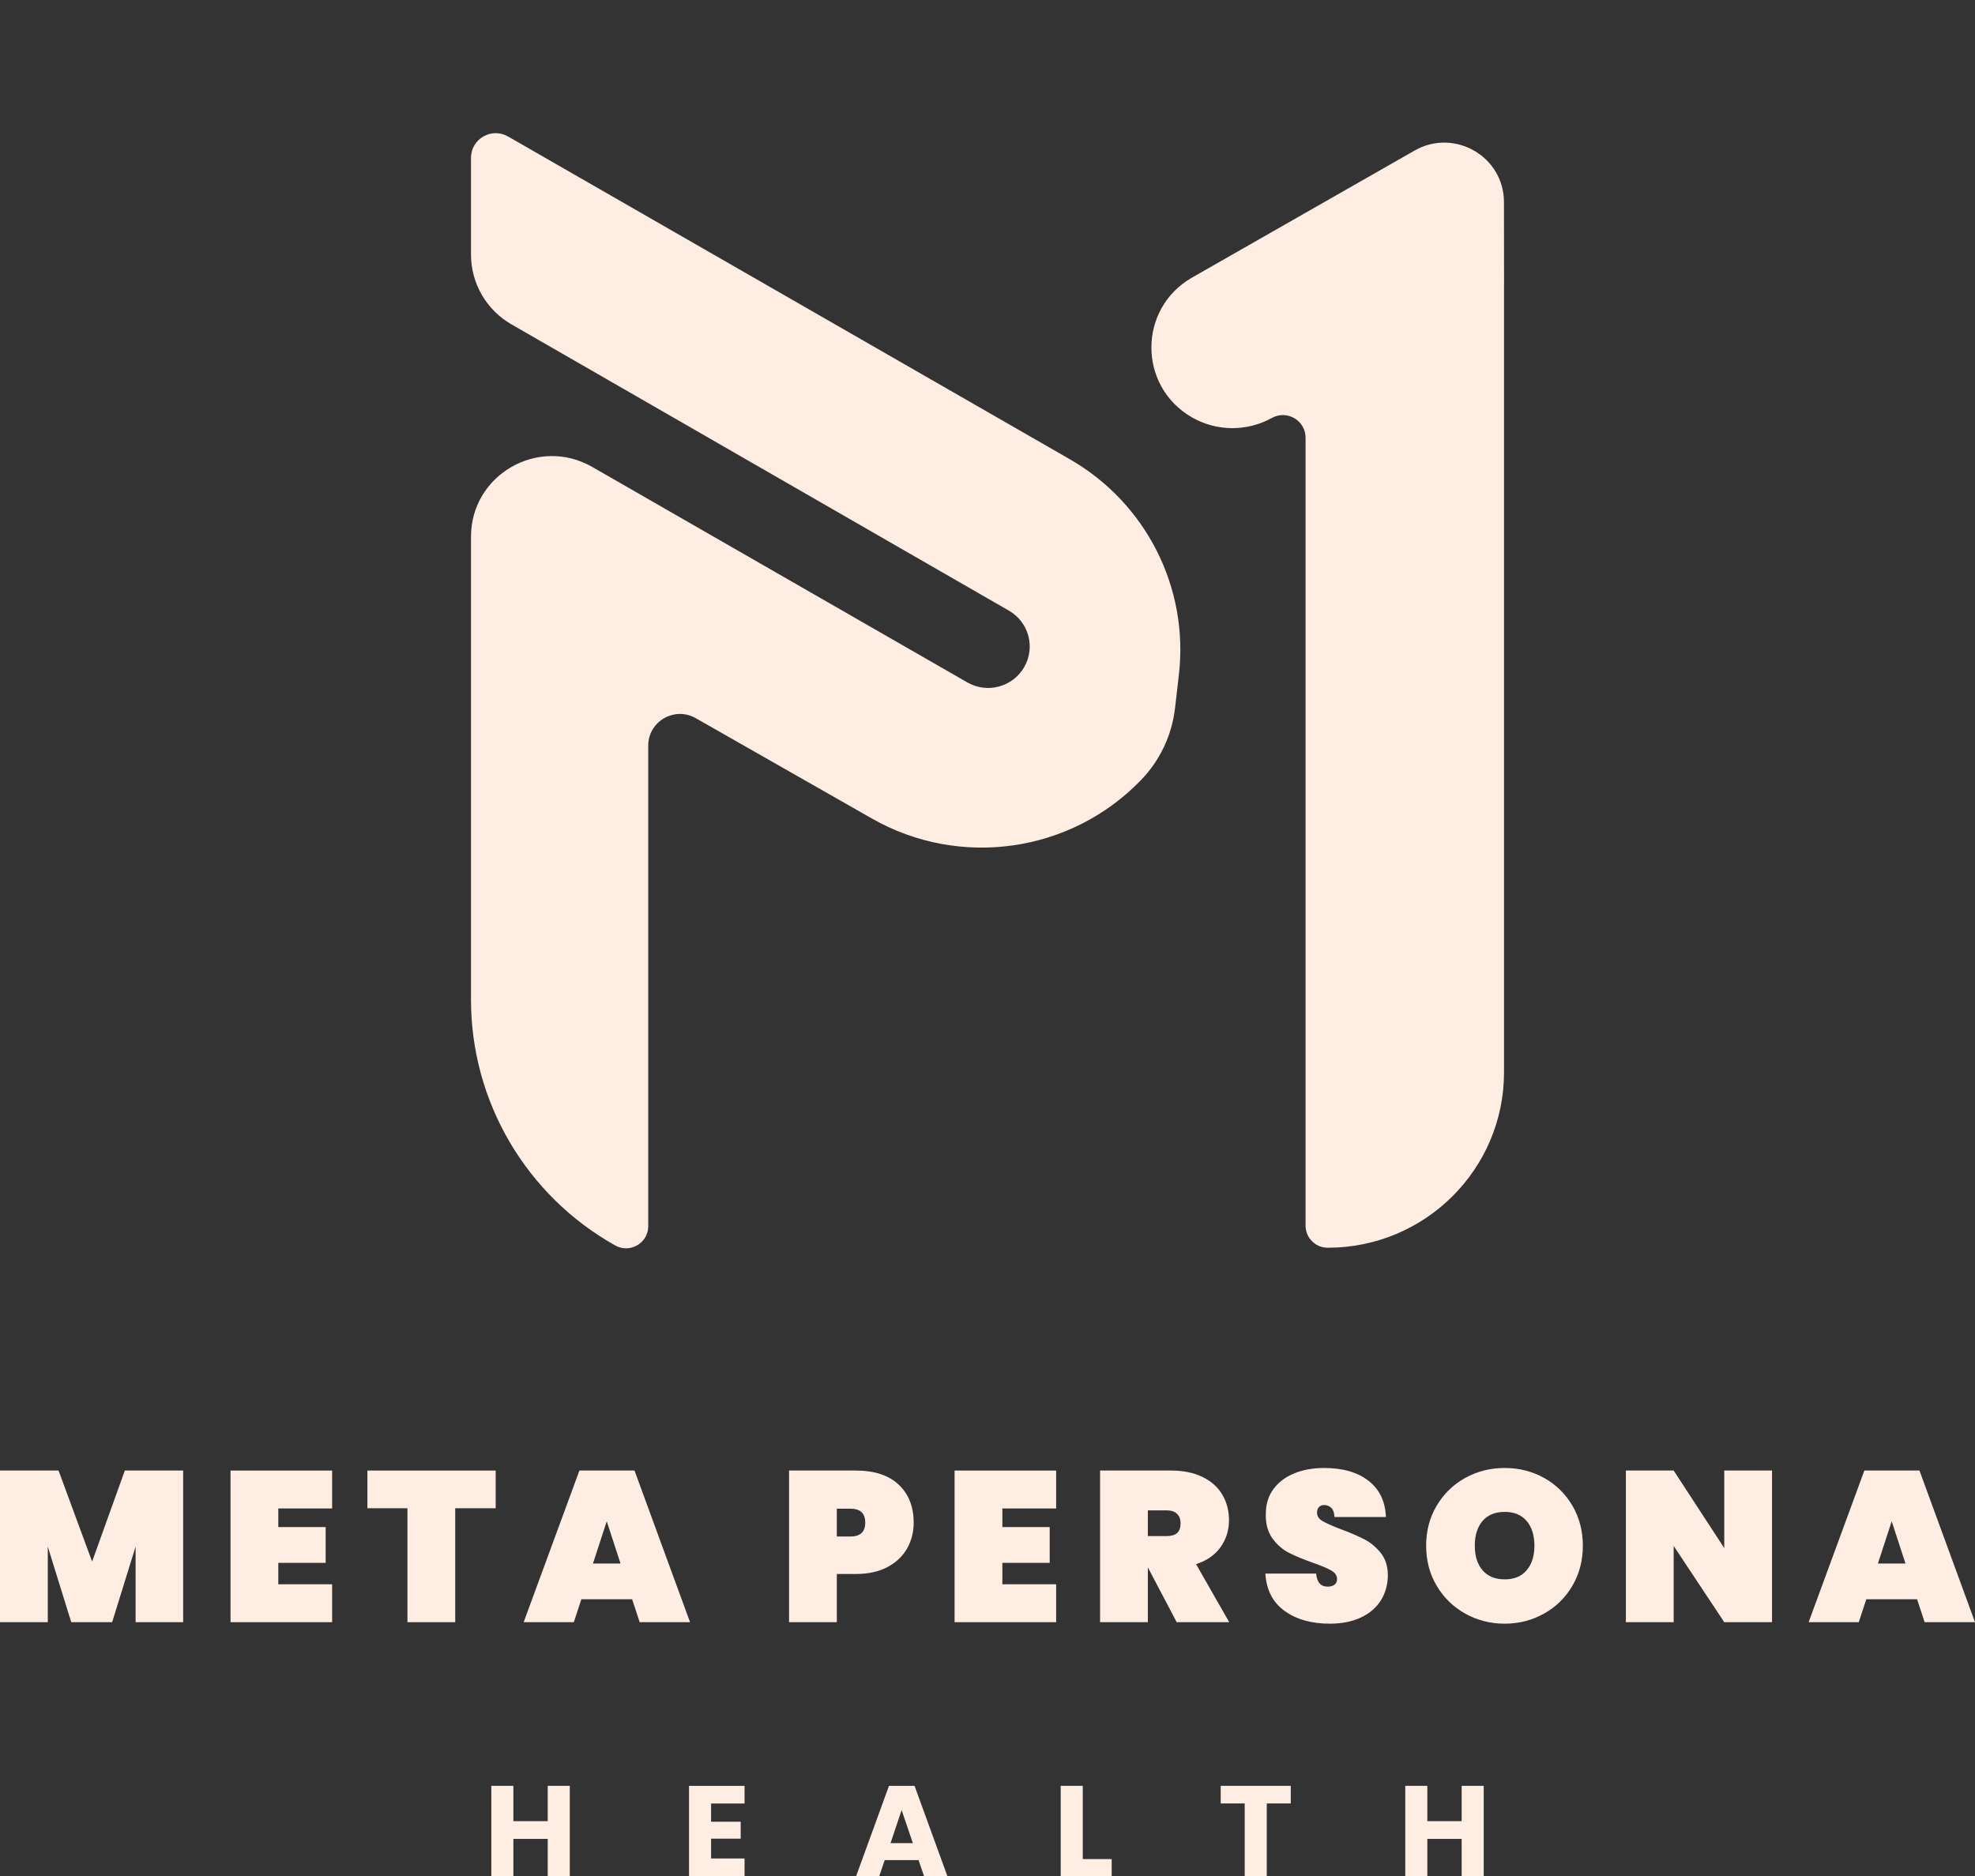
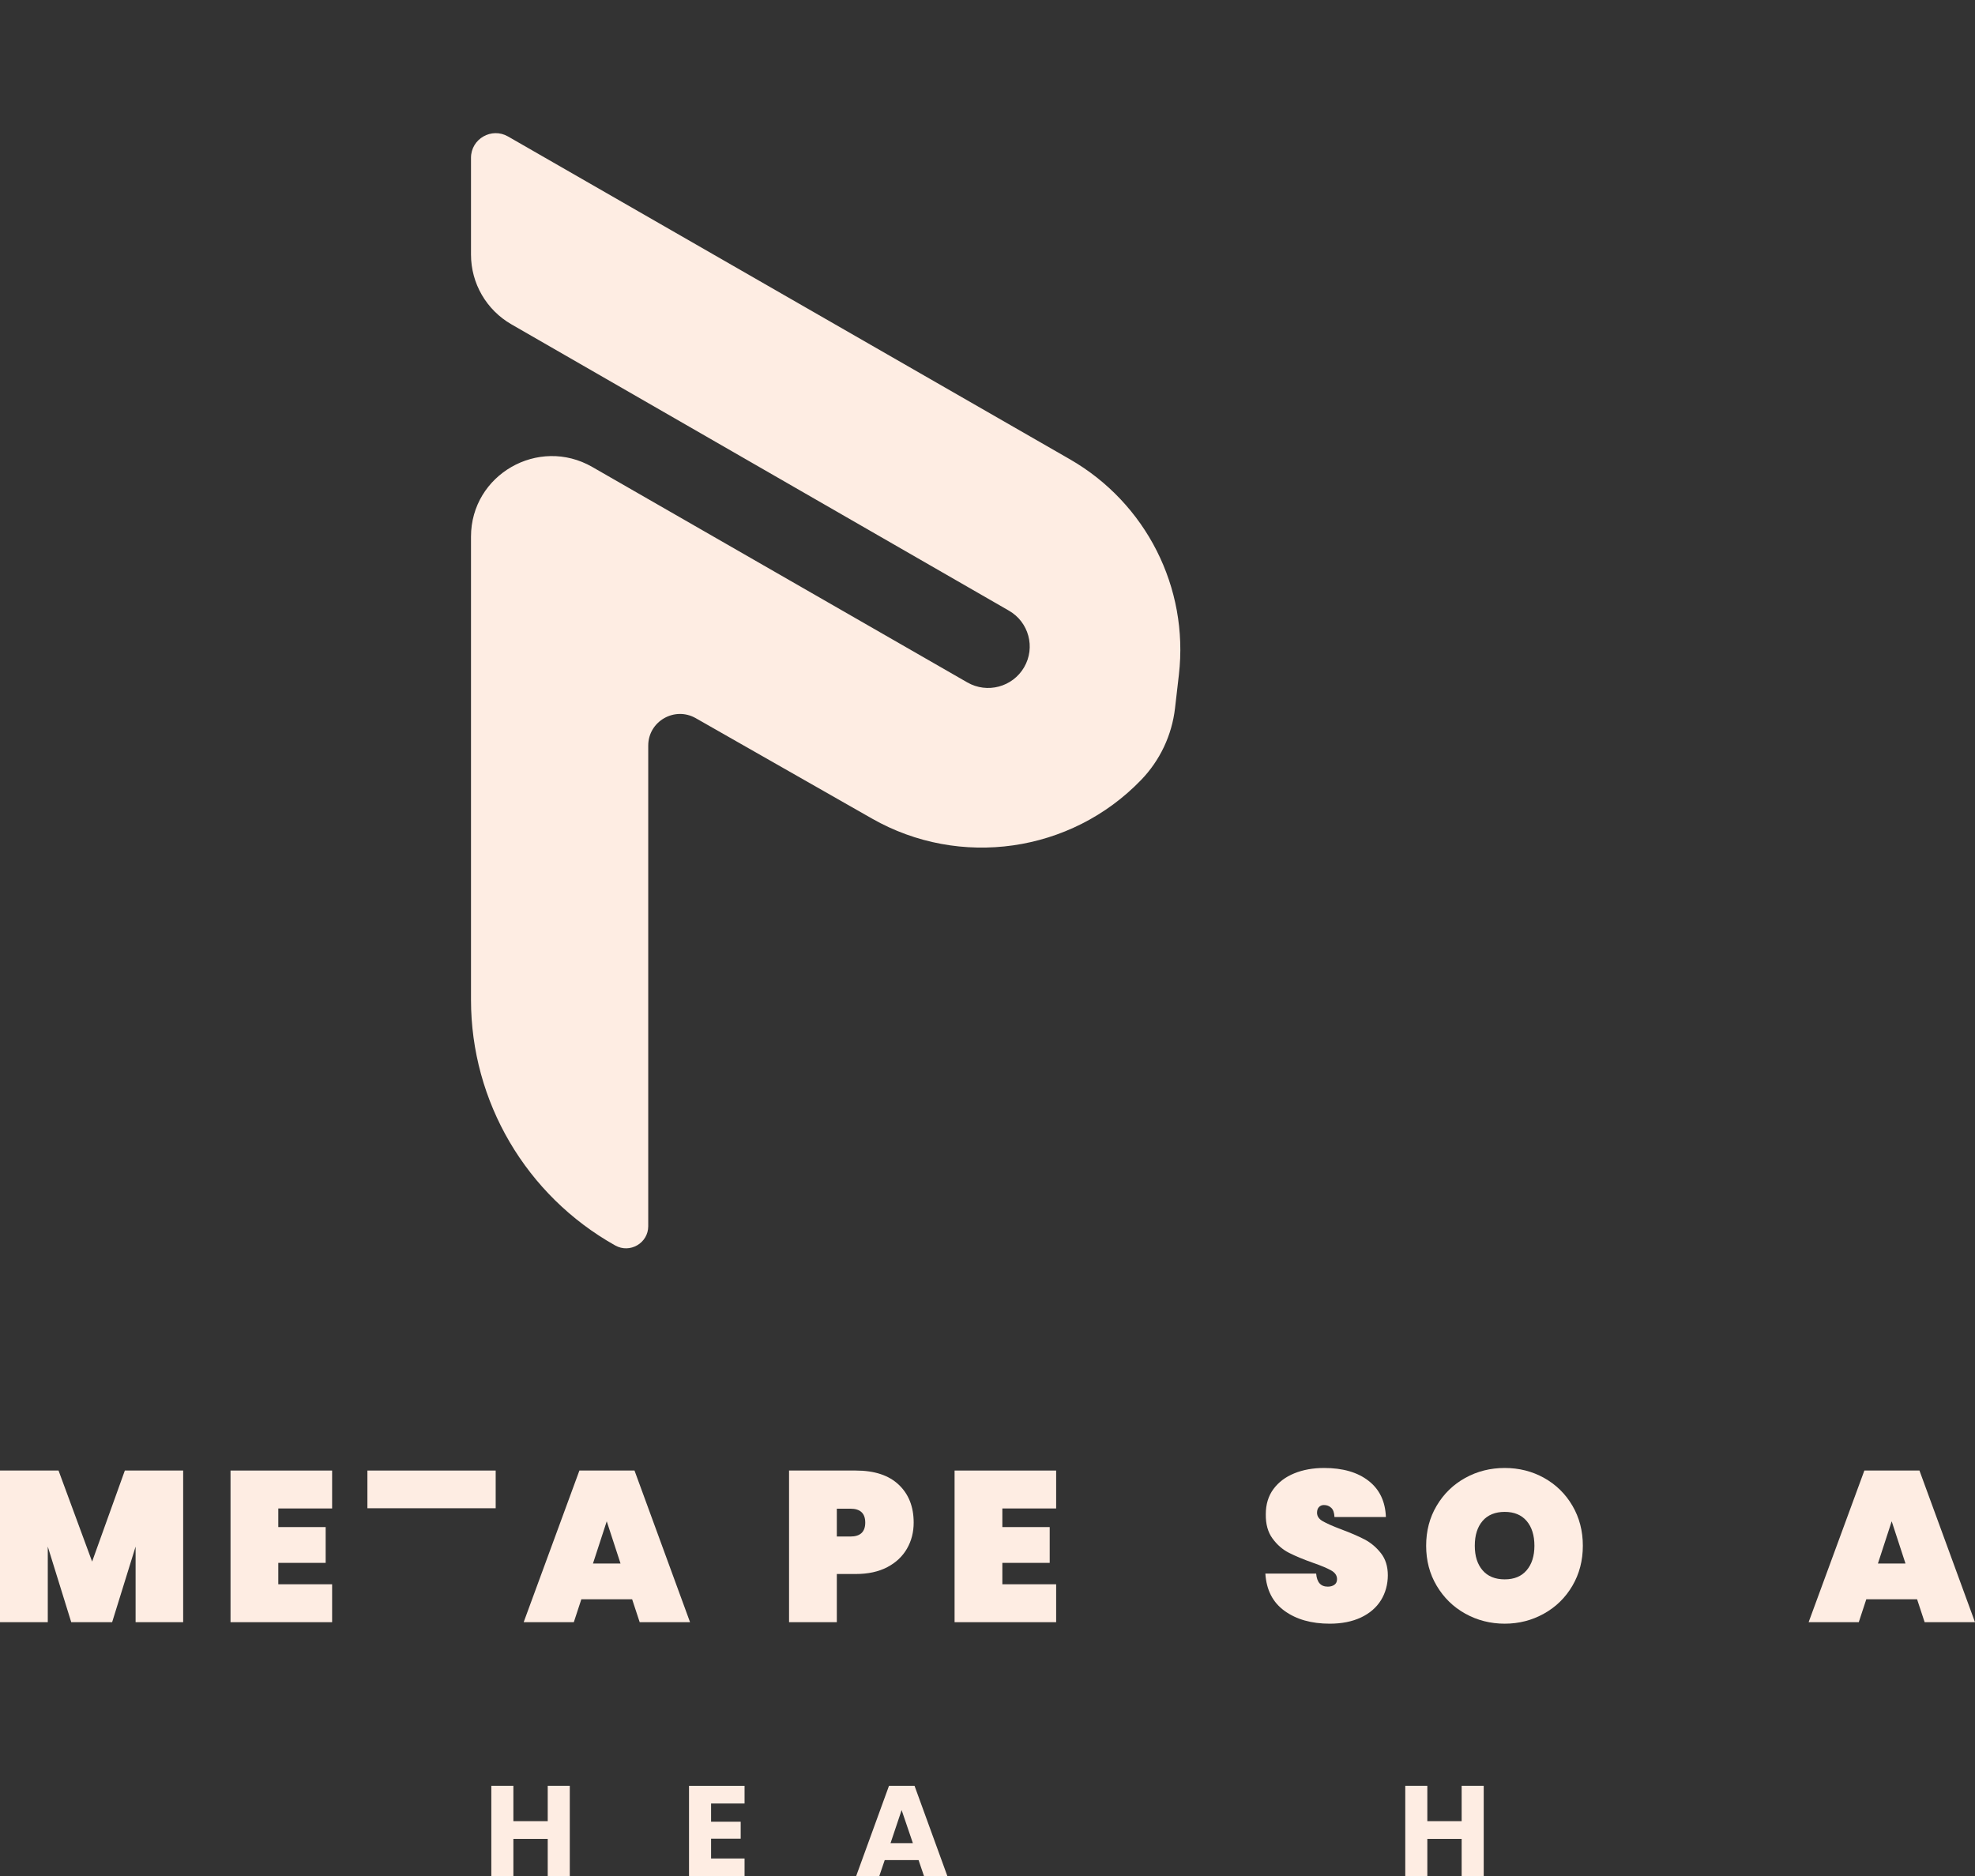
<svg xmlns="http://www.w3.org/2000/svg" width="100" height="95" viewBox="0 0 100 95" fill="none">
  <rect x="0" y="0" width="100" height="95" fill="#333333" stroke="none" />
  <g clip-path="url(#clip0_365_1132)">
    <path d="M57.77 39.505C54.218 43.184 48.602 43.987 44.151 41.452L35.228 36.368C34.157 35.758 32.822 36.528 32.822 37.756V62.095C32.822 62.949 31.896 63.489 31.149 63.069C26.637 60.539 23.848 55.785 23.848 50.63V27.178C23.848 24.038 27.262 22.078 29.991 23.648L48.976 34.556C49.984 35.137 51.273 34.792 51.855 33.789C52.438 32.786 52.093 31.503 51.084 30.923L25.894 16.424C24.627 15.695 23.848 14.35 23.848 12.893V7.991C23.848 7.031 24.891 6.432 25.725 6.912L54.171 23.257C58.029 25.475 60.198 29.759 59.691 34.163L59.495 35.861C59.337 37.23 58.732 38.513 57.77 39.505Z" fill="#FEEDE3" />
-     <path d="M76.153 14.445V54.302C76.153 59.207 72.156 63.185 67.227 63.185C66.606 63.185 66.105 62.686 66.105 62.068V22.164C66.105 21.291 65.162 20.741 64.397 21.166C63.135 21.863 61.598 21.853 60.351 21.134C57.61 19.559 57.615 15.621 60.361 14.054L71.622 7.625C73.635 6.475 76.147 7.921 76.15 10.231L76.155 14.447L76.153 14.445Z" fill="#FEEDE3" />
    <path d="M9.274 74.468V82.147H6.866V78.318L5.678 82.147H3.607L2.419 78.318V82.147H0V74.468H2.964L4.664 79.078L6.321 74.468H9.274Z" fill="#FEEDE3" />
    <path d="M14.091 76.388V77.331H16.489V79.143H14.091V80.227H16.816V82.147H11.672V74.468H16.816V76.388H14.091Z" fill="#FEEDE3" />
-     <path d="M25.098 74.468V76.377H23.049V82.147H20.63V76.377H18.603V74.468H25.098Z" fill="#FEEDE3" />
+     <path d="M25.098 74.468V76.377H23.049H20.63V76.377H18.603V74.468H25.098Z" fill="#FEEDE3" />
    <path d="M32.007 80.987H29.435L29.054 82.147H26.515L29.337 74.468H32.127L34.939 82.147H32.389L32.007 80.987ZM31.419 79.175L30.721 77.038L30.024 79.175H31.419Z" fill="#FEEDE3" />
    <path d="M45.924 78.421C45.698 78.815 45.366 79.129 44.927 79.36C44.488 79.59 43.954 79.707 43.331 79.707H42.371V82.147H39.952V74.468H43.331C44.276 74.468 45.001 74.707 45.505 75.184C46.009 75.661 46.262 76.301 46.262 77.104C46.262 77.589 46.15 78.028 45.924 78.421ZM43.81 77.104C43.81 76.635 43.559 76.399 43.058 76.399H42.371V77.809H43.058C43.559 77.809 43.81 77.573 43.81 77.104Z" fill="#FEEDE3" />
    <path d="M50.752 76.388V77.331H53.149V79.143H50.752V80.227H53.476V82.147H48.333V74.468H53.476V76.388H50.752Z" fill="#FEEDE3" />
-     <path d="M59.579 82.147L58.13 79.392H58.119V82.147H55.7V74.468H59.296C59.92 74.468 60.454 74.579 60.898 74.799C61.342 75.018 61.675 75.319 61.895 75.699C62.116 76.079 62.228 76.507 62.228 76.984C62.228 77.497 62.083 77.952 61.797 78.351C61.511 78.749 61.097 79.034 60.56 79.208L62.239 82.147H59.579ZM58.119 77.787H59.078C59.31 77.787 59.484 77.735 59.601 77.63C59.718 77.524 59.776 77.361 59.776 77.136C59.776 76.933 59.716 76.775 59.596 76.659C59.476 76.542 59.304 76.485 59.078 76.485H58.119V77.787Z" fill="#FEEDE3" />
    <path d="M65.045 81.578C64.445 81.147 64.121 80.517 64.069 79.685H66.641C66.677 80.127 66.873 80.347 67.23 80.347C67.361 80.347 67.472 80.317 67.562 80.254C67.652 80.192 67.698 80.097 67.698 79.967C67.698 79.785 67.6 79.639 67.404 79.528C67.208 79.417 66.903 79.286 66.489 79.143C65.996 78.969 65.587 78.798 65.263 78.633C64.938 78.468 64.66 78.224 64.429 77.906C64.197 77.589 64.083 77.18 64.091 76.681C64.091 76.182 64.219 75.756 64.478 75.406C64.737 75.056 65.088 74.791 65.535 74.609C65.982 74.427 66.486 74.338 67.044 74.338C67.99 74.338 68.739 74.555 69.295 74.989C69.851 75.422 70.142 76.032 70.172 76.822H67.568C67.559 76.605 67.505 76.45 67.404 76.355C67.303 76.26 67.178 76.214 67.034 76.214C66.933 76.214 66.848 76.249 66.783 76.317C66.718 76.385 66.685 76.483 66.685 76.605C66.685 76.778 66.78 76.922 66.974 77.033C67.167 77.144 67.472 77.28 67.894 77.44C68.382 77.621 68.783 77.795 69.099 77.96C69.415 78.126 69.69 78.359 69.922 78.655C70.153 78.95 70.27 79.324 70.27 79.772C70.27 80.219 70.153 80.664 69.922 81.035C69.69 81.407 69.352 81.7 68.908 81.909C68.464 82.117 67.938 82.223 67.328 82.223C66.404 82.223 65.644 82.009 65.045 81.578Z" fill="#FEEDE3" />
    <path d="M74.188 81.713C73.58 81.374 73.101 80.903 72.744 80.303C72.387 79.704 72.21 79.026 72.21 78.275C72.21 77.524 72.387 76.846 72.744 76.247C73.101 75.647 73.58 75.178 74.188 74.842C74.796 74.506 75.46 74.338 76.188 74.338C76.915 74.338 77.58 74.506 78.182 74.842C78.784 75.178 79.264 75.647 79.615 76.247C79.967 76.846 80.144 77.524 80.144 78.275C80.144 79.026 79.967 79.704 79.615 80.303C79.264 80.903 78.784 81.374 78.177 81.713C77.569 82.052 76.907 82.223 76.188 82.223C75.469 82.223 74.796 82.052 74.188 81.713ZM77.299 79.517C77.561 79.21 77.692 78.796 77.692 78.275C77.692 77.754 77.561 77.329 77.299 77.022C77.038 76.716 76.667 76.561 76.188 76.561C75.708 76.561 75.327 76.716 75.065 77.022C74.804 77.329 74.673 77.746 74.673 78.275C74.673 78.804 74.804 79.21 75.065 79.517C75.327 79.823 75.7 79.978 76.188 79.978C76.675 79.978 77.038 79.823 77.299 79.517Z" fill="#FEEDE3" />
-     <path d="M89.723 82.147H87.304L84.743 78.286V82.147H82.323V74.468H84.743L87.304 78.394V74.468H89.723V82.147Z" fill="#FEEDE3" />
    <path d="M97.068 80.987H94.496L94.115 82.147H91.576L94.398 74.468H97.188L100 82.147H97.45L97.068 80.987ZM96.48 79.175L95.782 77.038L95.085 79.175H96.48Z" fill="#FEEDE3" />
    <path d="M28.85 90.434V95.003H27.733V93.121H25.994V95.003H24.877V90.434H25.994V92.223H27.733V90.434H28.85Z" fill="#FEEDE3" />
    <path d="M36.004 91.326V92.251H37.503V93.11H36.004V94.113H37.699V95.005H34.887V90.436H37.699V91.329H36.004V91.326Z" fill="#FEEDE3" />
    <path d="M46.51 94.195H44.796L44.521 95.003H43.35L45.012 90.434H46.306L47.968 95.003H46.785L46.51 94.195ZM46.221 93.335L45.652 91.662L45.091 93.335H46.221Z" fill="#FEEDE3" />
-     <path d="M54.823 94.143H56.288V95.003H53.706V90.434H54.823V94.143Z" fill="#FEEDE3" />
-     <path d="M65.355 90.434V91.326H64.14V95.003H63.023V91.326H61.808V90.434H65.358H65.355Z" fill="#FEEDE3" />
    <path d="M75.125 90.434V95.003H74.008V93.121H72.27V95.003H71.153V90.434H72.27V92.223H74.008V90.434H75.125Z" fill="#FEEDE3" />
  </g>
  <defs>
    <clipPath id="clip0_365_1132">
      <rect width="100" height="95" fill="white" />
    </clipPath>
  </defs>
</svg>